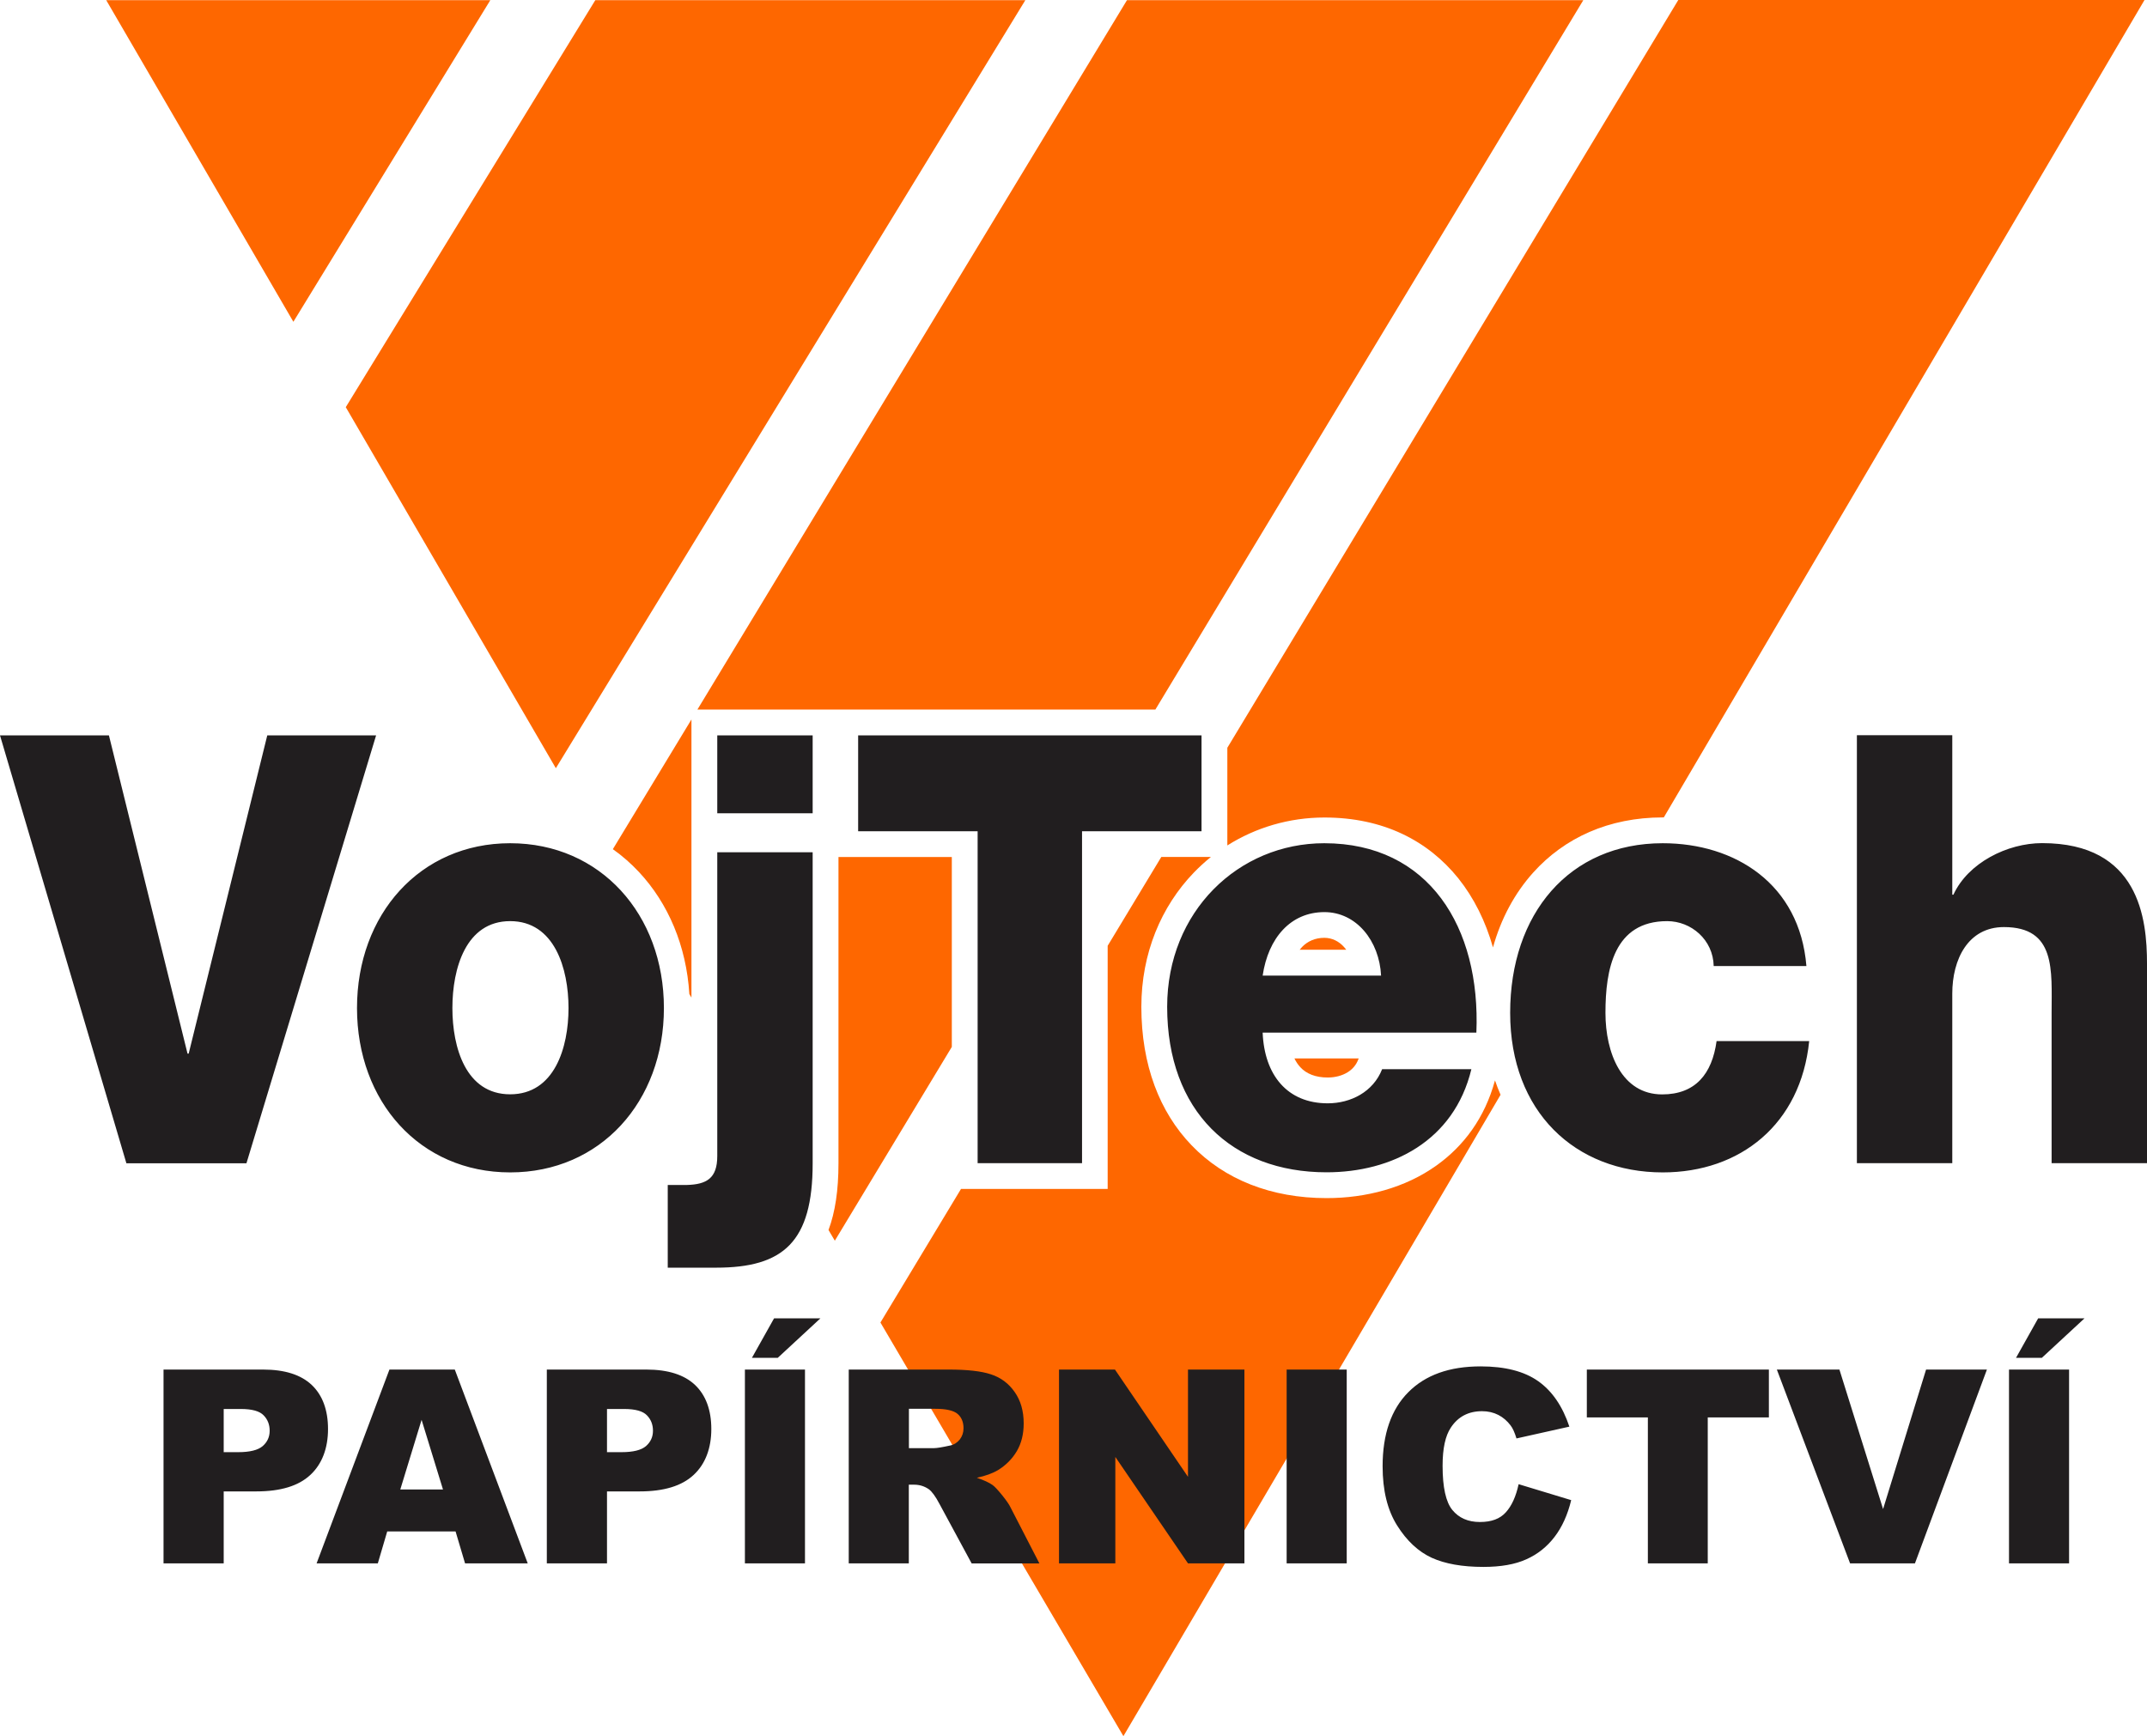
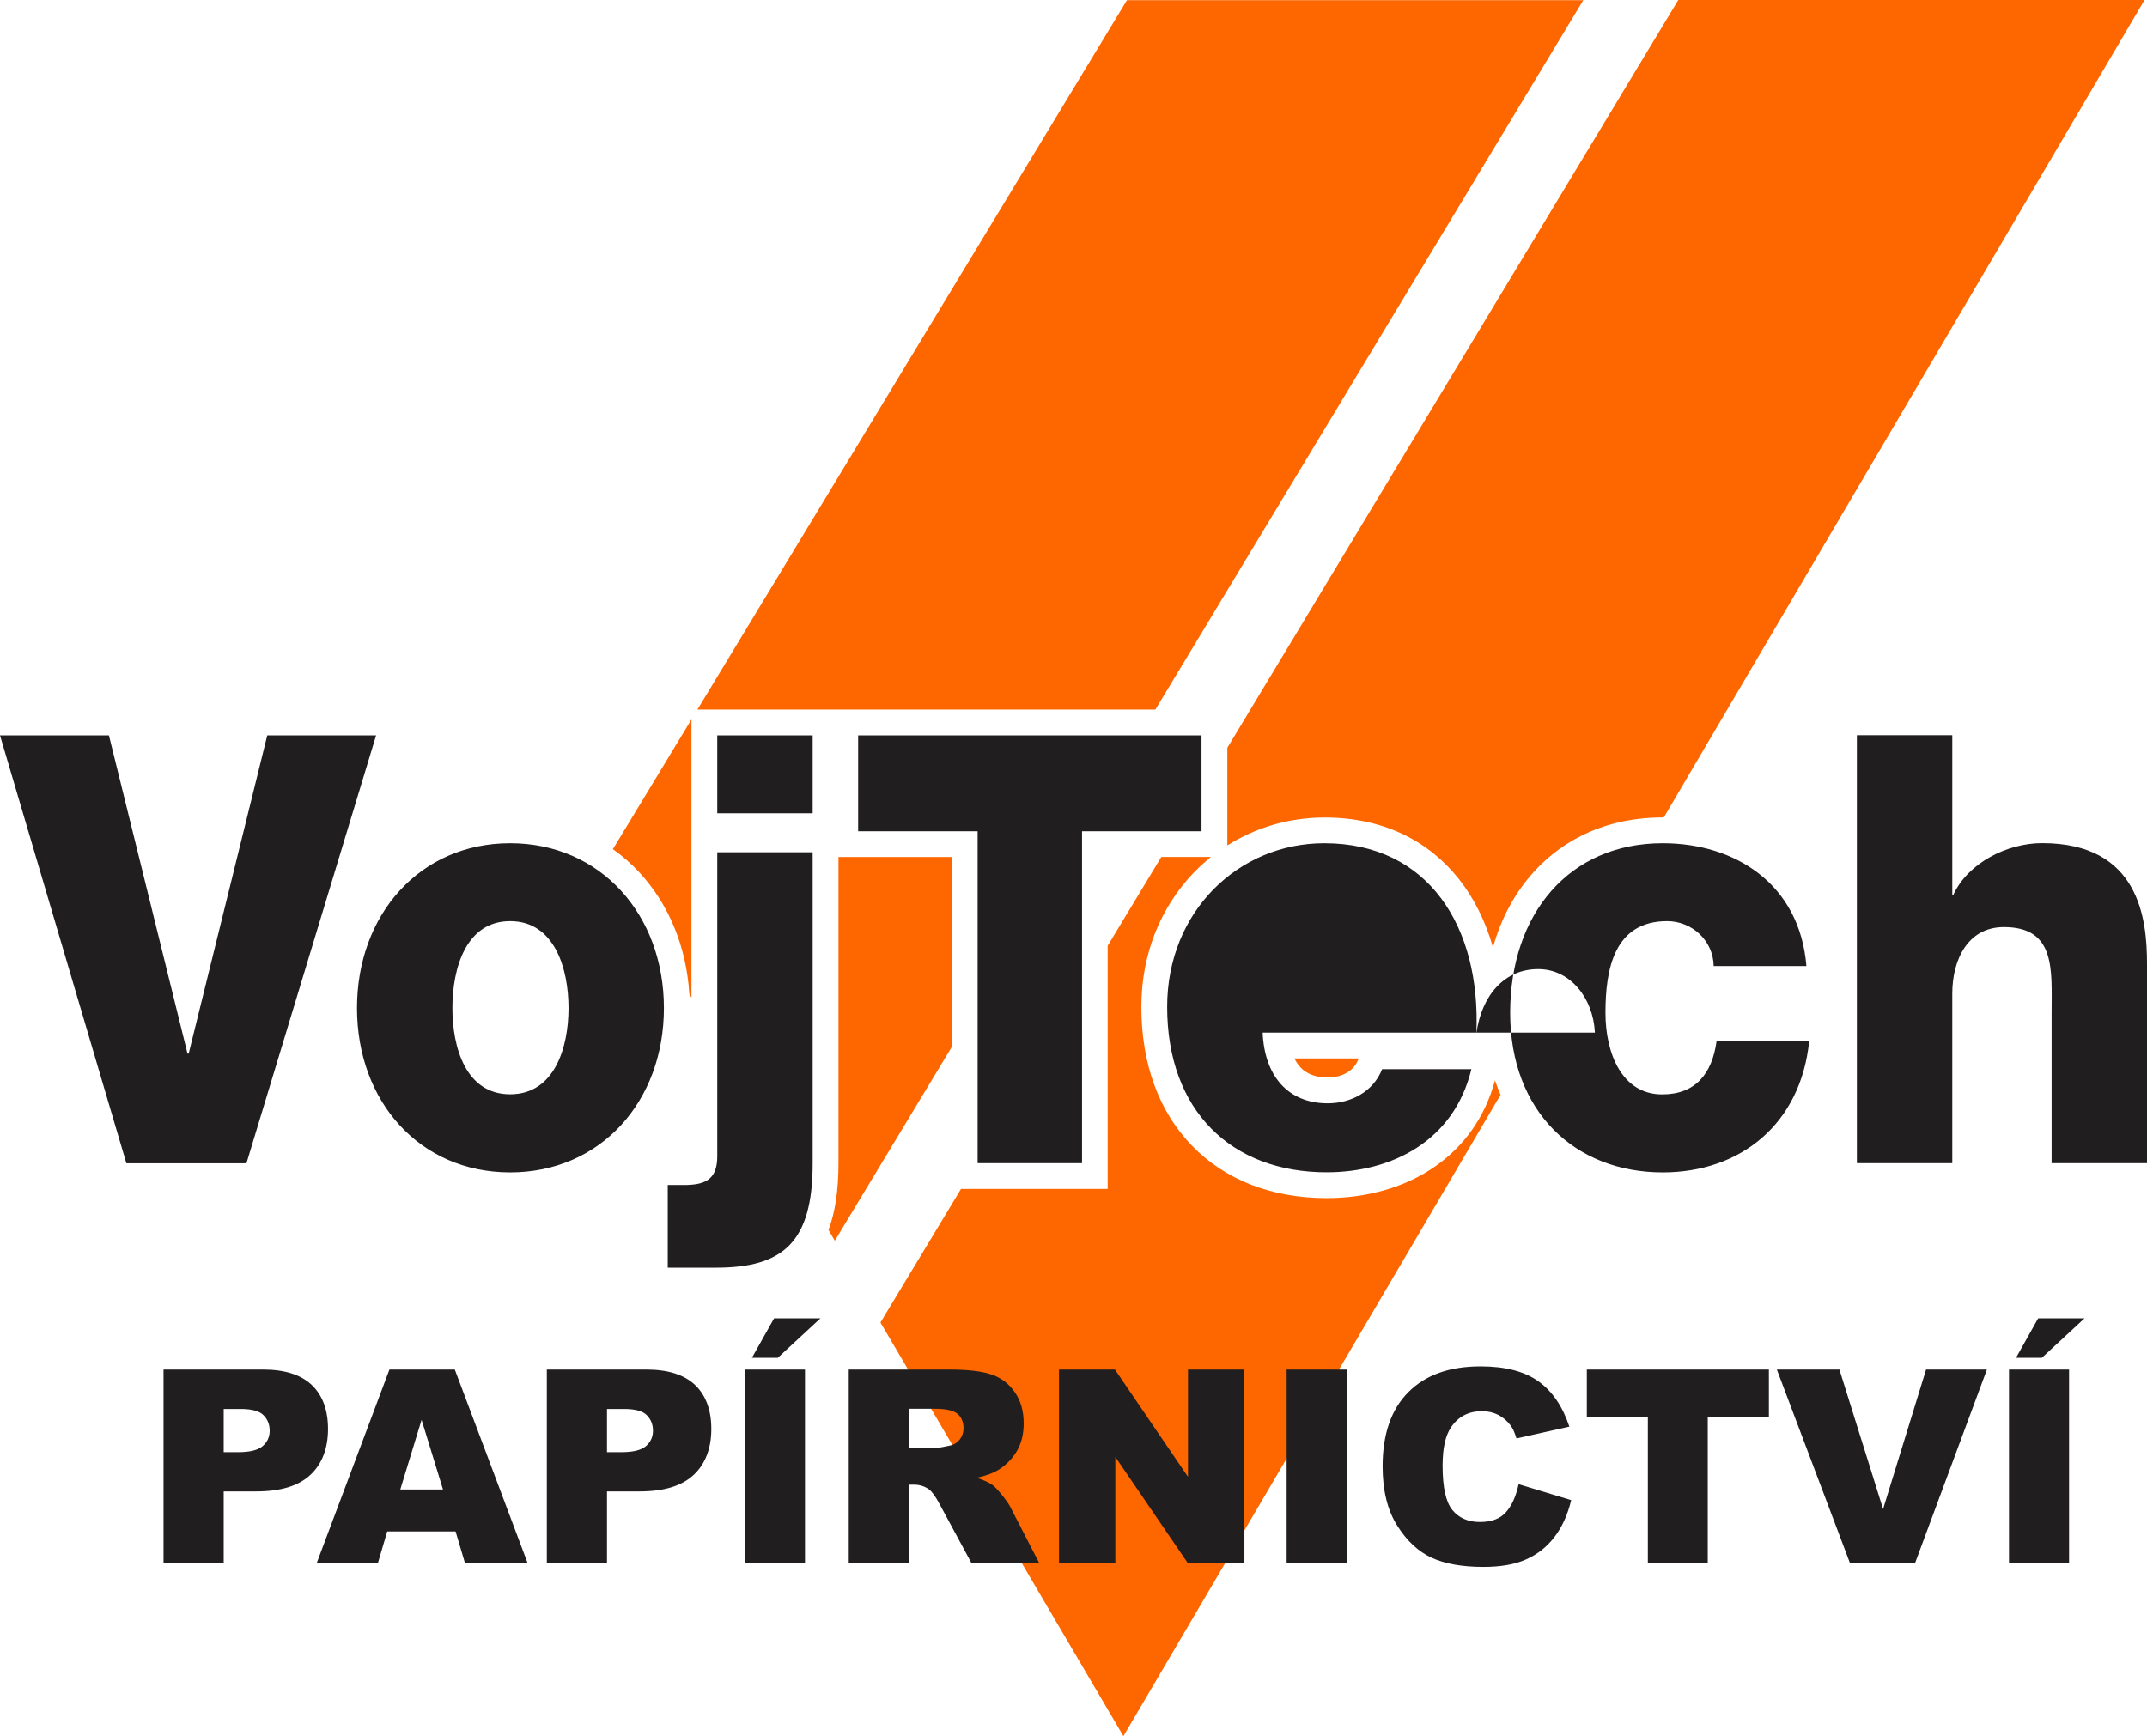
<svg xmlns="http://www.w3.org/2000/svg" id="Vrstva_1" data-name="Vrstva 1" width="223.72" height="180.96" viewBox="0 0 223.72 180.96">
-   <polygon points="30.57 33.54 51.09 .02 11.07 .02 30.57 33.54" fill="#fe6700" fill-rule="evenodd" />
-   <polygon points="36.03 42.44 57.92 80.07 106.84 .02 62.03 .02 36.03 42.44" fill="#fe6700" fill-rule="evenodd" />
  <path d="M91.75,137.86l25.31,43.1,39.3-66.85c-.21-.49-.41-.99-.58-1.5-1.07,3.93-3.27,6.85-6.1,8.87-3.26,2.33-7.33,3.4-11.45,3.4-5.76,0-10.63-1.93-14.07-5.51-3.32-3.45-5.23-8.35-5.23-14.43,0-5.61,2.09-10.47,5.45-13.97.57-.59,1.17-1.14,1.8-1.65h-5.17l-5.59,9.26v25.34h-15.28l-8.4,13.93h.01ZM173.37,85.2h-.11c-5.62,0-10.25,2.13-13.5,5.75-1.92,2.14-3.35,4.78-4.19,7.8-.77-2.72-1.98-5.16-3.61-7.2-3.17-3.94-7.84-6.34-13.95-6.34-3.69,0-7.17,1.05-10.12,2.91v-10.18L174.88,0h48.58l-50.09,85.2h0ZM141.58,110.32l-.06.14c-.22.57-.61,1-1.09,1.3-.58.36-1.31.55-2.08.55-1.27,0-2.23-.39-2.86-1.08-.24-.26-.44-.56-.61-.91h6.7ZM135.42,99c.08-.1.17-.2.26-.3.58-.6,1.37-.95,2.32-.95.81,0,1.53.37,2.06.97.08.09.15.18.22.27h-4.86Z" fill="#fe6700" fill-rule="evenodd" />
  <path d="M71.83,103.61l.22.37v-28.99l-8.19,13.52c.99.7,1.9,1.5,2.73,2.39,3.04,3.26,4.93,7.69,5.24,12.7h0ZM86.33,128.2l.66,1.12,12.19-20.2v-19.79h-11.81v31.93c0,2.8-.34,5.08-1.04,6.95h0ZM120.39,73.96L164.98.02h-47.55l-44.76,73.94h47.72Z" fill="#fe6700" fill-rule="evenodd" />
-   <path d="M39.19,76.65h-11.34l-8.19,33.17h-.12l-8.19-33.17H0l13.17,44.6h12.51l13.51-44.6h0ZM37.2,105.07c0-9.74,6.55-17.18,15.96-17.18s16.02,7.43,16.02,17.18-6.61,17.13-16.02,17.13-15.96-7.38-15.96-17.13h0ZM47.14,105.07c0,4.12,1.4,8.99,6.02,8.99s6.08-4.87,6.08-8.99-1.46-9.06-6.08-9.06-6.02,4.93-6.02,9.06h0ZM84.68,88.83h-9.94v31.67c0,2.32-1.11,2.95-3.16,3.01h-2v8.62h5.04c7.02,0,10.06-2.69,10.06-10.87v-32.43h0ZM84.68,76.65h-9.94v8.12h9.94v-8.12h0ZM125.2,76.65h-35.78v9.99h12.45v34.6h10.88v-34.6h12.45v-9.99h0ZM153.85,107.63h-22.28c.18,4.43,2.57,7.37,6.78,7.37,2.4,0,4.74-1.19,5.67-3.56h9.3c-1.81,7.5-8.3,10.75-15.09,10.75-9.88,0-16.61-6.38-16.61-17.25,0-9.93,7.43-17.05,16.37-17.05,10.88,0,16.31,8.74,15.85,19.74h0ZM131.57,101.69h12.34c-.18-3.62-2.57-6.62-5.91-6.62-3.51,0-5.85,2.69-6.43,6.62h0ZM188.23,100.69c-.7-8.56-7.43-12.8-14.97-12.8-9.76,0-15.9,7.37-15.9,17.68s6.78,16.63,15.9,16.63c8.07,0,14.38-5.01,15.26-13.69h-9.65c-.47,3.44-2.22,5.56-5.67,5.56-4.21,0-5.91-4.31-5.91-8.5,0-4.5.88-9.56,6.43-9.56,2.51,0,4.79,1.94,4.85,4.68h9.66ZM193.49,121.24h9.94v-17.68c0-3.56,1.64-6.93,5.38-6.93,5.44,0,4.97,4.5,4.97,8.93v15.68h9.94v-20.8c0-4.68-.82-12.56-10.93-12.56-3.63,0-7.72,2.06-9.24,5.37h-.12v-16.62h-9.94v44.6h0Z" fill="#211e1f" fill-rule="evenodd" />
+   <path d="M39.19,76.65h-11.34l-8.19,33.17h-.12l-8.19-33.17H0l13.17,44.6h12.51l13.51-44.6h0ZM37.2,105.07c0-9.74,6.55-17.18,15.96-17.18s16.02,7.43,16.02,17.18-6.61,17.13-16.02,17.13-15.96-7.38-15.96-17.13h0ZM47.14,105.07c0,4.12,1.4,8.99,6.02,8.99s6.08-4.87,6.08-8.99-1.46-9.06-6.08-9.06-6.02,4.93-6.02,9.06h0ZM84.68,88.83h-9.94v31.67c0,2.32-1.11,2.95-3.16,3.01h-2v8.62h5.04c7.02,0,10.06-2.69,10.06-10.87v-32.43h0ZM84.68,76.65h-9.94v8.12h9.94v-8.12h0ZM125.2,76.65h-35.78v9.99h12.45v34.6h10.88v-34.6h12.45v-9.99h0ZM153.85,107.63h-22.28c.18,4.43,2.57,7.37,6.78,7.37,2.4,0,4.74-1.19,5.67-3.56h9.3c-1.81,7.5-8.3,10.75-15.09,10.75-9.88,0-16.61-6.38-16.61-17.25,0-9.93,7.43-17.05,16.37-17.05,10.88,0,16.31,8.74,15.85,19.74h0Zh12.34c-.18-3.62-2.57-6.62-5.91-6.62-3.51,0-5.85,2.69-6.43,6.62h0ZM188.23,100.69c-.7-8.56-7.43-12.8-14.97-12.8-9.76,0-15.9,7.37-15.9,17.68s6.78,16.63,15.9,16.63c8.07,0,14.38-5.01,15.26-13.69h-9.65c-.47,3.44-2.22,5.56-5.67,5.56-4.21,0-5.91-4.31-5.91-8.5,0-4.5.88-9.56,6.43-9.56,2.51,0,4.79,1.94,4.85,4.68h9.66ZM193.49,121.24h9.94v-17.68c0-3.56,1.64-6.93,5.38-6.93,5.44,0,4.97,4.5,4.97,8.93v15.68h9.94v-20.8c0-4.68-.82-12.56-10.93-12.56-3.63,0-7.72,2.06-9.24,5.37h-.12v-16.62h-9.94v44.6h0Z" fill="#211e1f" fill-rule="evenodd" />
  <path d="M17.03,142.75h10.38c2.26,0,3.95.54,5.08,1.61,1.12,1.07,1.69,2.61,1.69,4.59s-.61,3.64-1.84,4.78c-1.23,1.15-3.1,1.72-5.62,1.72h-3.41v7.5h-6.27v-20.2h0ZM23.3,151.36h1.53c1.2,0,2.05-.21,2.54-.63.48-.42.73-.95.73-1.6s-.21-1.18-.63-1.61c-.42-.44-1.21-.66-2.38-.66h-1.78v4.51h-.01ZM47.47,159.62l.99,3.33h6.53l-7.6-20.2h-6.81l-7.59,20.2h6.38l.98-3.33h7.12ZM46.16,155.25h-4.45l2.22-7.26,2.23,7.26h0ZM56.97,142.75h10.38c2.26,0,3.95.54,5.08,1.61,1.12,1.07,1.69,2.61,1.69,4.59s-.61,3.64-1.84,4.78c-1.23,1.15-3.1,1.72-5.62,1.72h-3.41v7.5h-6.27v-20.2h-.01ZM63.24,151.36h1.53c1.2,0,2.05-.21,2.54-.63.48-.42.73-.95.73-1.6s-.21-1.18-.63-1.61c-.42-.44-1.21-.66-2.38-.66h-1.78v4.51h-.01ZM77.62,142.75h6.26v20.2h-6.26v-20.2h0ZM80.67,137.41h4.82l-4.45,4.12h-2.69l2.31-4.12h.01ZM88.44,162.95v-20.2h10.4c1.93,0,3.41.16,4.42.5,1.02.33,1.84.94,2.47,1.84.63.89.94,1.99.94,3.27,0,1.12-.24,2.09-.72,2.9s-1.14,1.47-1.97,1.98c-.54.32-1.27.59-2.19.79.74.25,1.28.5,1.63.75.23.16.56.52,1,1.06.44.55.73.96.87,1.26l3.02,5.86h-7.06l-3.34-6.18c-.42-.8-.8-1.32-1.13-1.56-.45-.31-.96-.47-1.53-.47h-.55v8.2h-6.27,0ZM94.71,150.94h2.63c.28,0,.83-.09,1.65-.27.41-.08.75-.3,1.02-.63.26-.34.39-.73.39-1.17,0-.65-.21-1.15-.62-1.5s-1.19-.53-2.33-.53h-2.74v4.11h0ZM110.35,142.75h5.83l7.61,11.18v-11.18h5.88v20.2h-5.88l-7.57-11.09v11.09h-5.87v-20.2h0ZM134.07,142.75h6.26v20.2h-6.26v-20.2h0ZM158.25,154.7l5.47,1.66c-.37,1.53-.95,2.81-1.74,3.84s-1.77,1.81-2.94,2.33c-1.17.53-2.66.79-4.47.79-2.2,0-3.99-.32-5.38-.95-1.39-.64-2.6-1.76-3.61-3.37s-1.51-3.66-1.51-6.17c0-3.34.89-5.92,2.67-7.71,1.78-1.8,4.29-2.7,7.54-2.7,2.54,0,4.54.51,6,1.54s2.54,2.61,3.25,4.74l-5.51,1.23c-.19-.62-.39-1.07-.61-1.35-.35-.47-.78-.84-1.28-1.1-.51-.26-1.07-.39-1.7-.39-1.41,0-2.5.57-3.25,1.71-.57.85-.86,2.17-.86,3.98,0,2.24.34,3.78,1.02,4.61.68.83,1.64,1.25,2.86,1.25s2.1-.33,2.71-1.01c.61-.67,1.05-1.64,1.33-2.92h0ZM165.34,142.75h18.98v4.99h-6.37v15.21h-6.24v-15.21h-6.36v-4.99h0ZM185.14,142.75h6.53l4.55,14.54,4.48-14.54h6.34l-7.5,20.2h-6.76l-7.63-20.2h0ZM209.34,142.75h6.26v20.2h-6.26v-20.2h0ZM212.39,137.41h4.82l-4.45,4.12h-2.69l2.31-4.12h0Z" fill="#211e1f" fill-rule="evenodd" />
</svg>